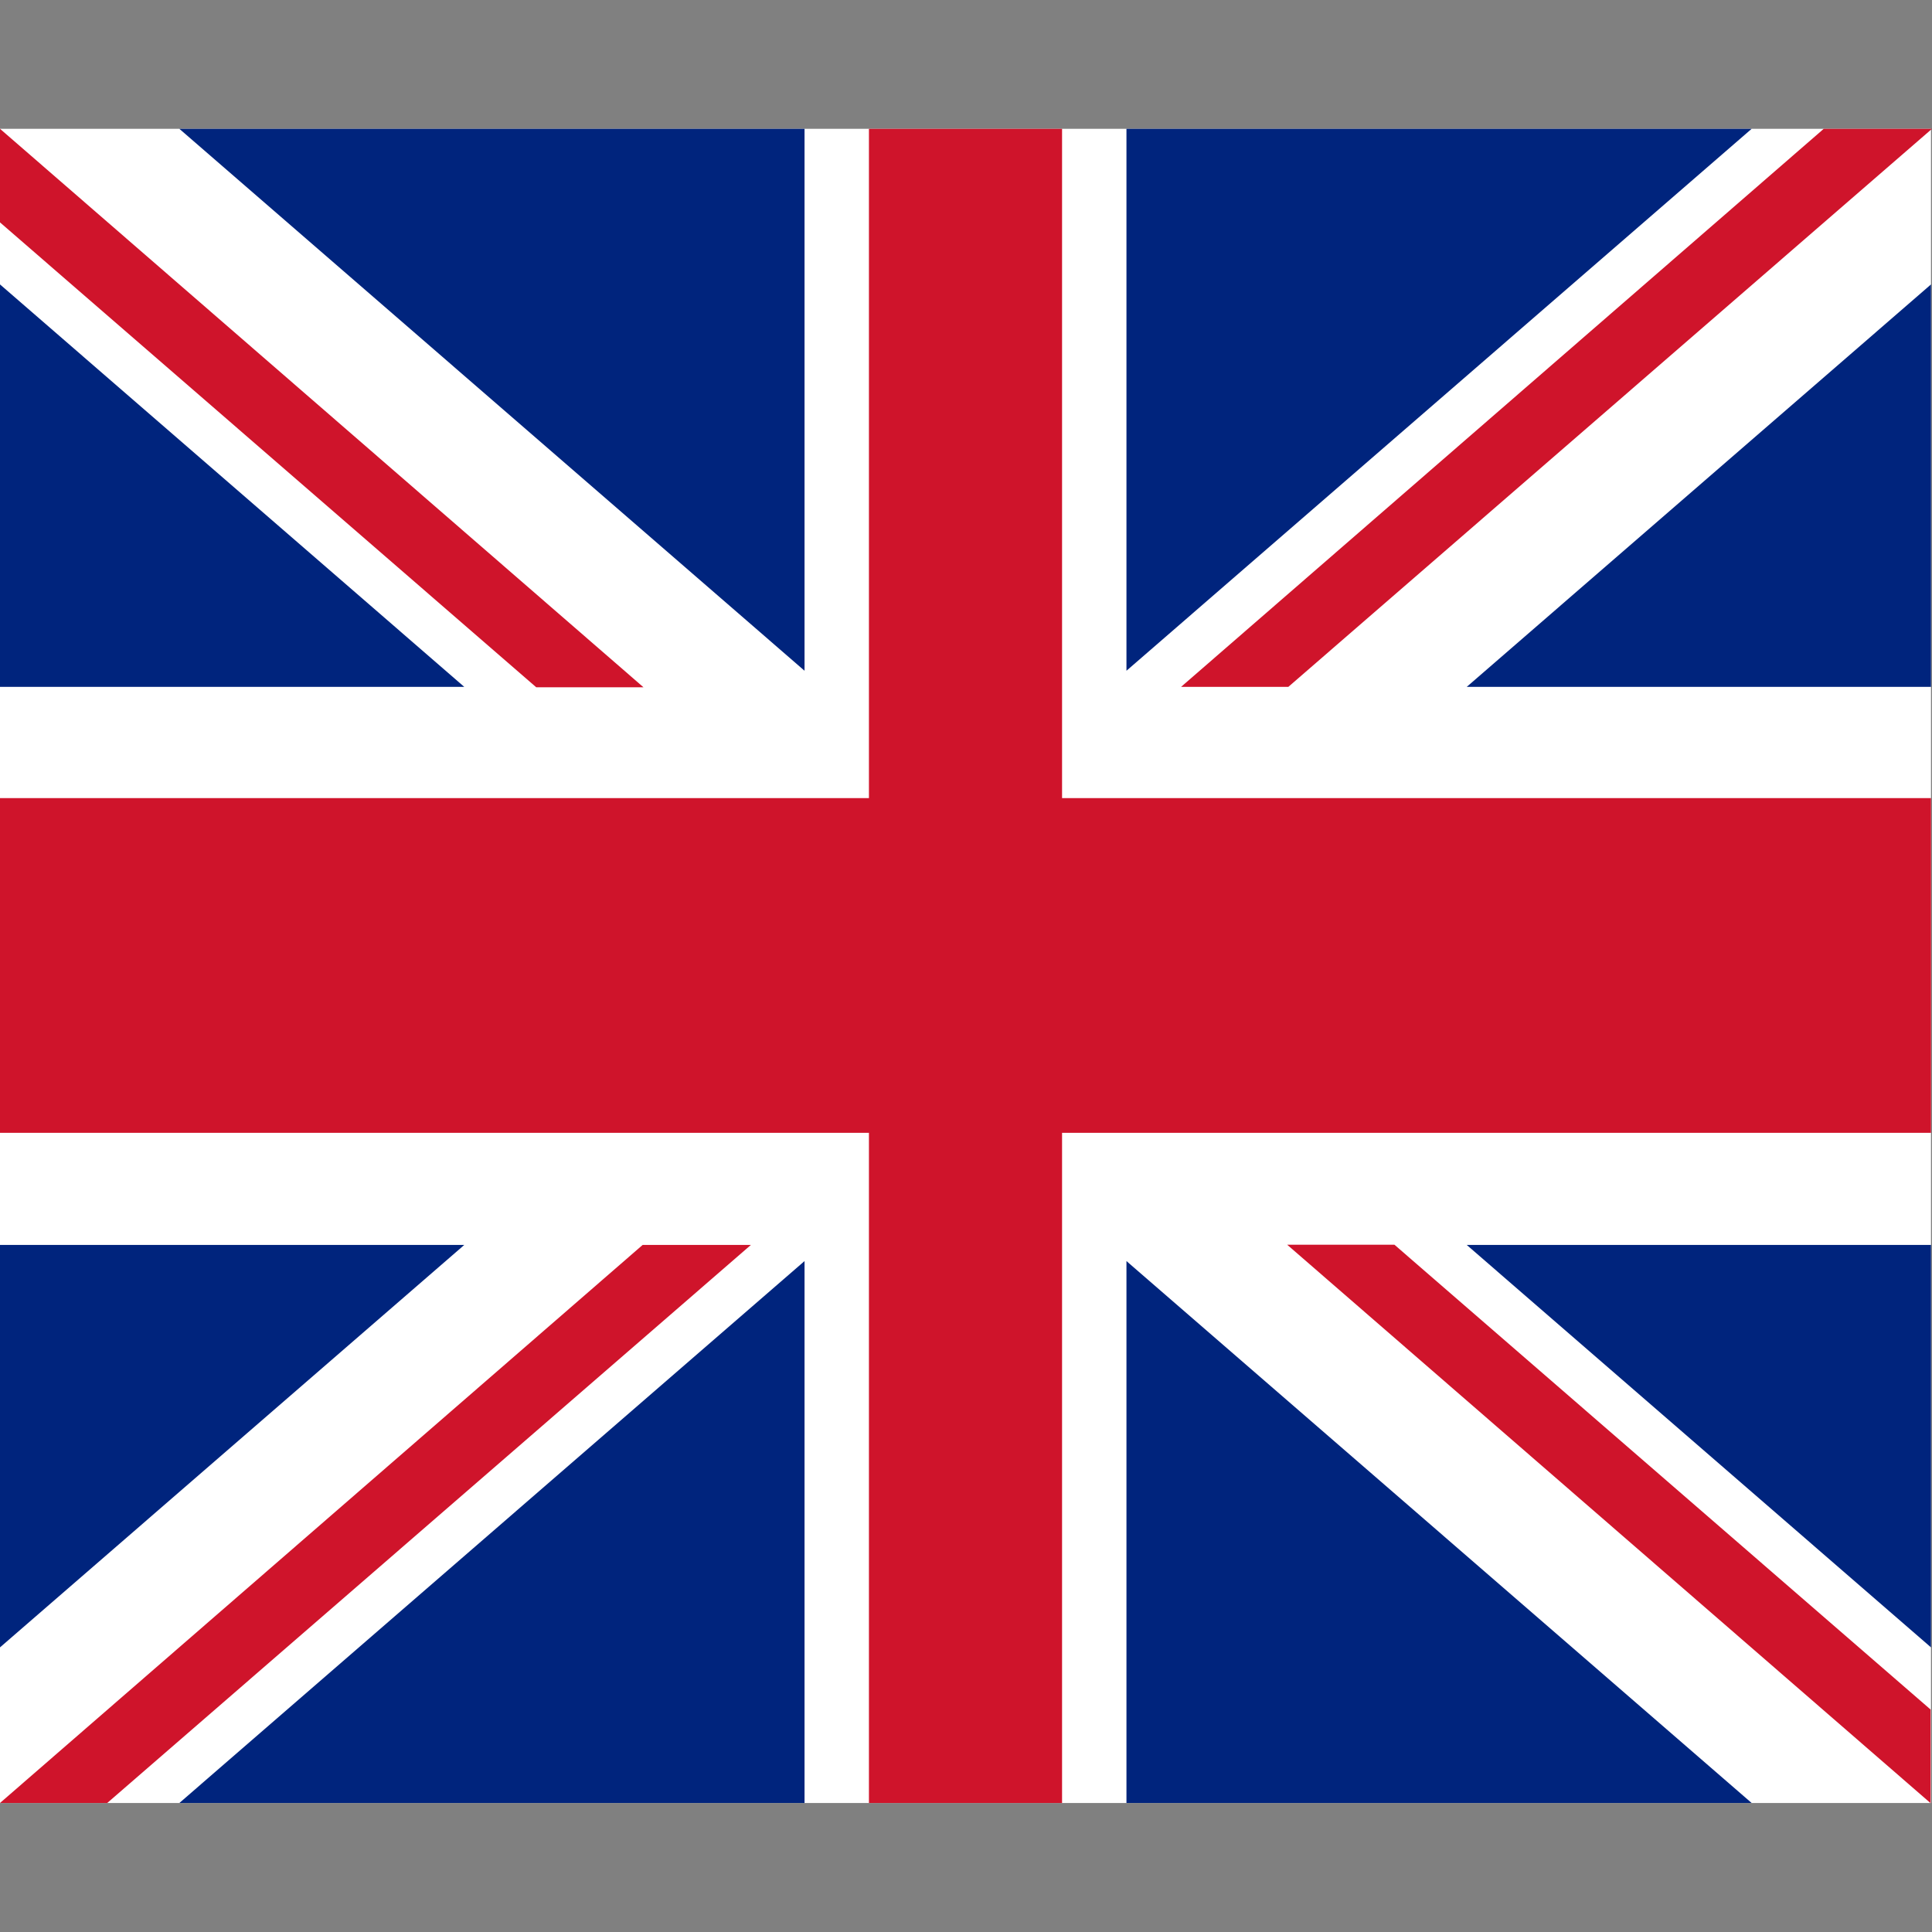
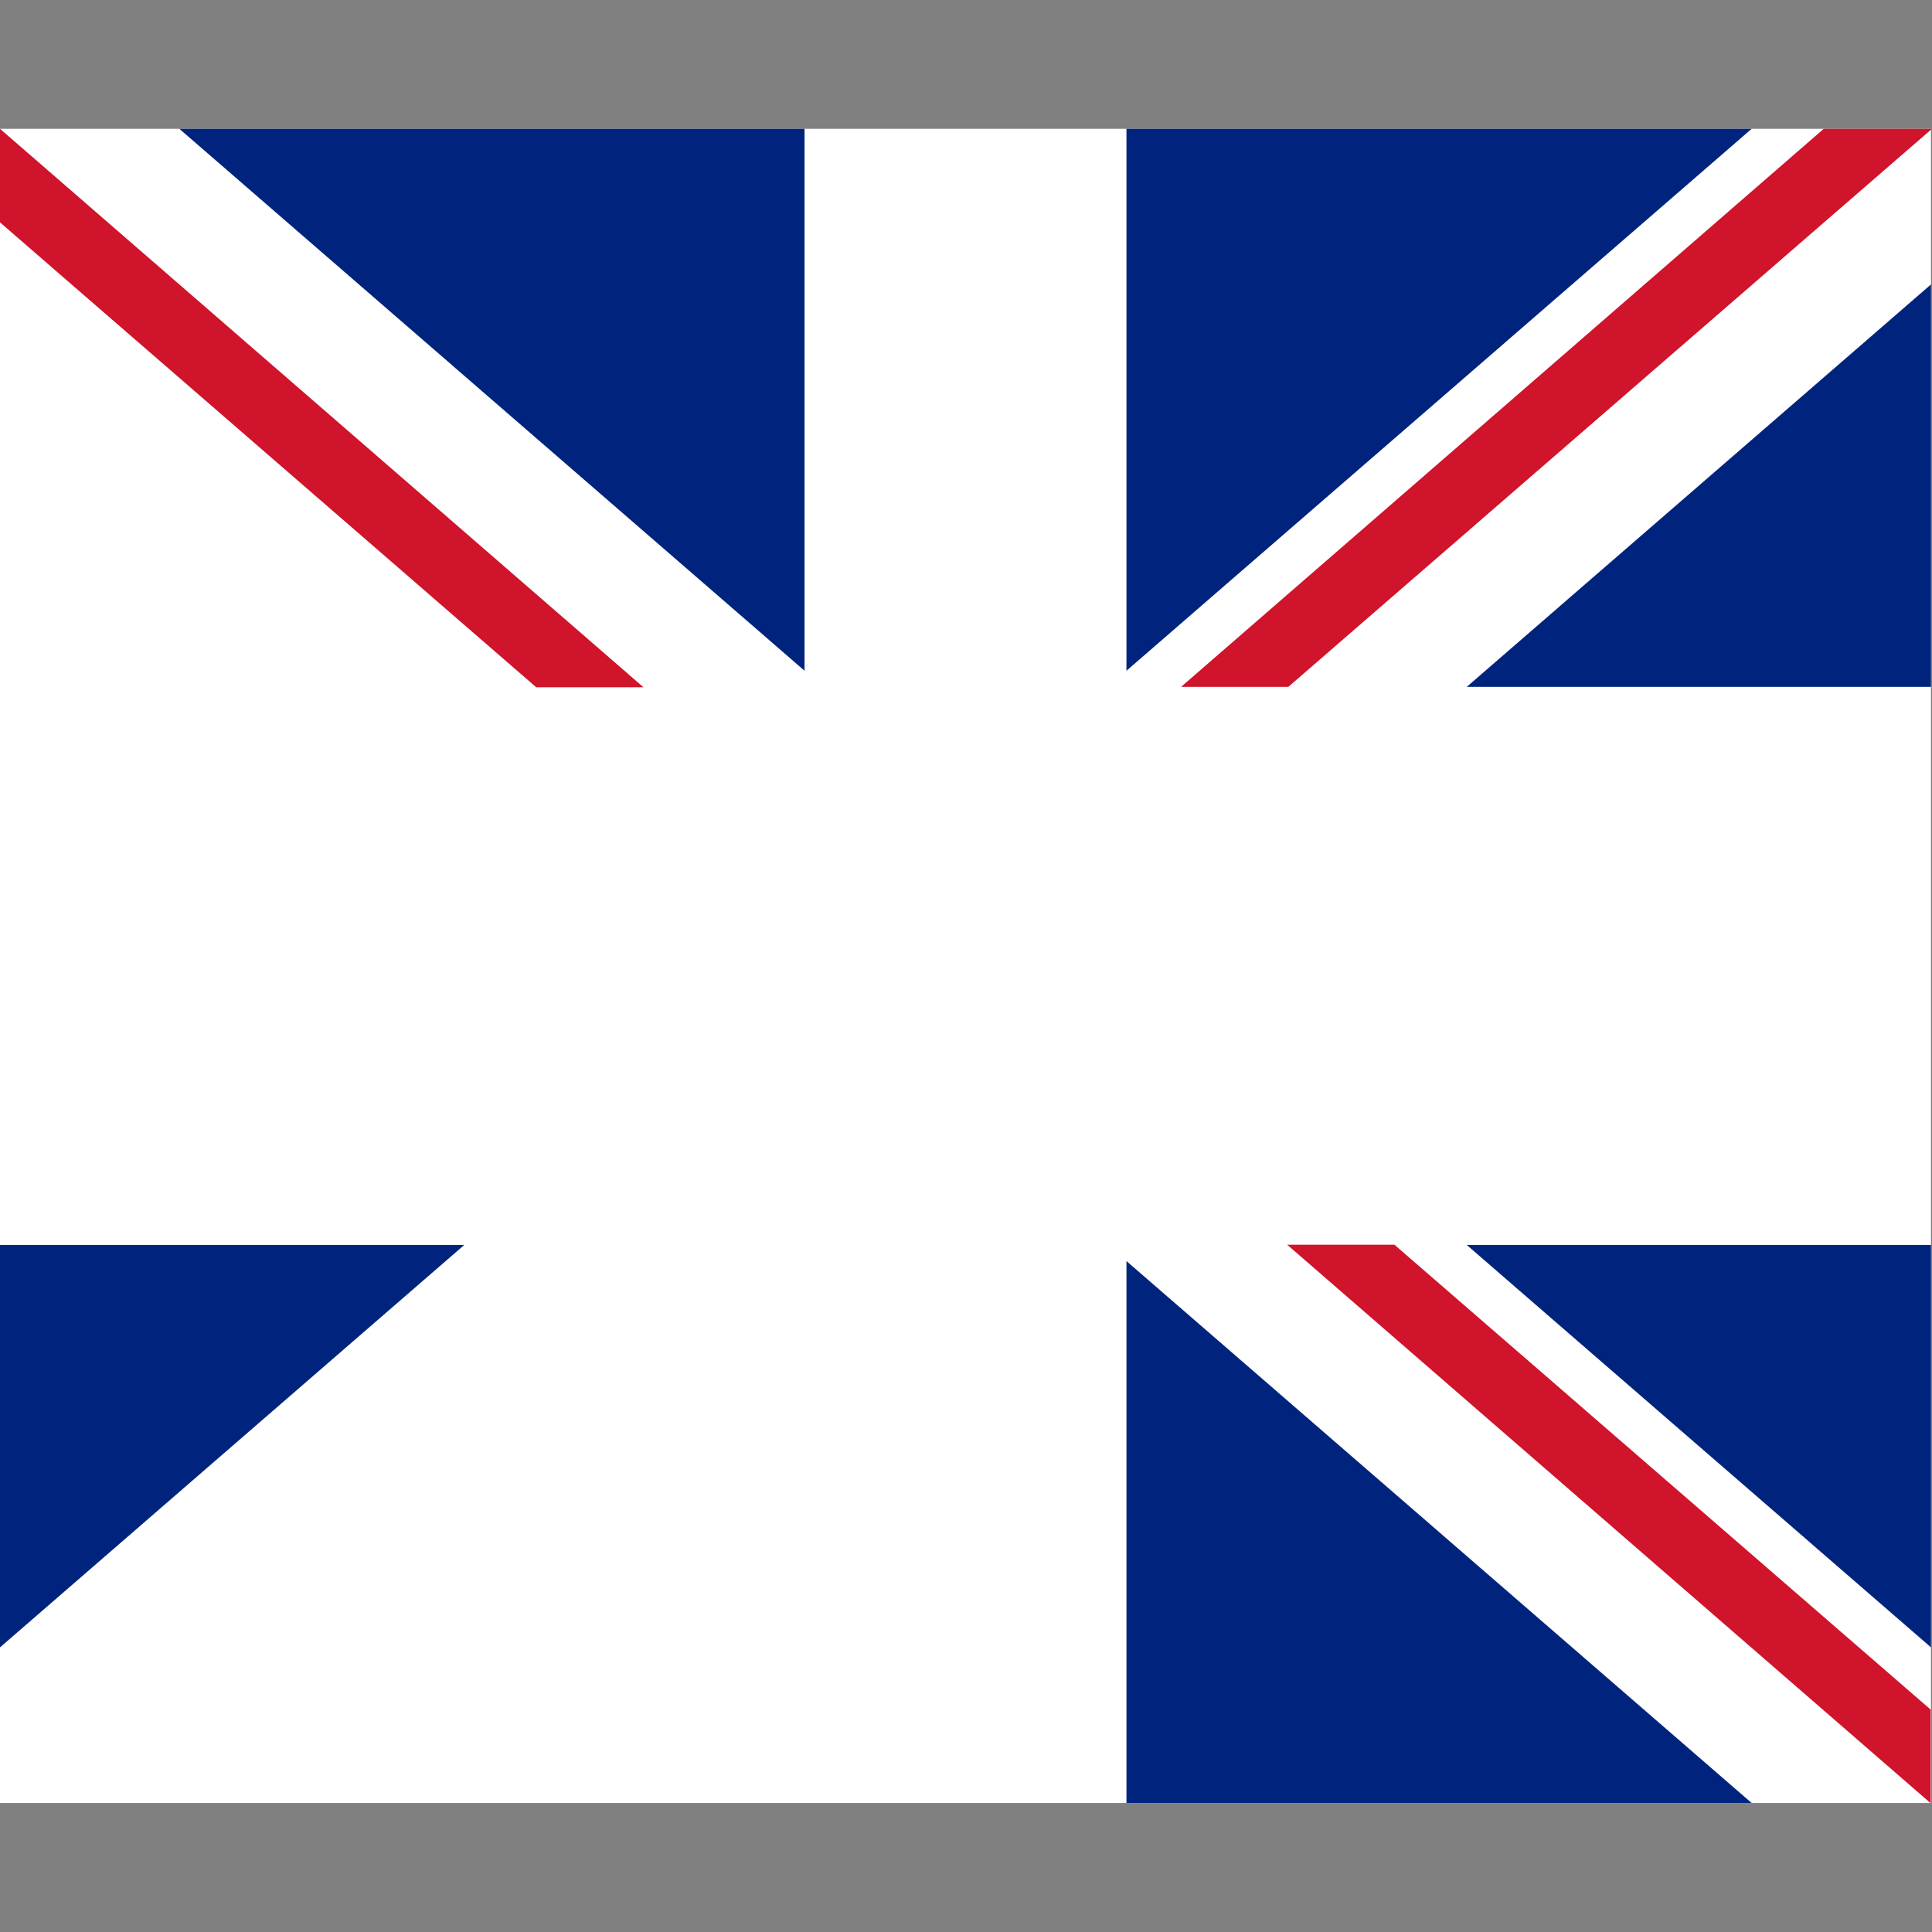
<svg xmlns="http://www.w3.org/2000/svg" version="1.1" id="Countryflags.com" x="0px" y="0px" viewBox="819.5 921.5 150 150" enable-background="new 819.5 921.5 150 150" xml:space="preserve">
  <rect x="819.5" y="921.5" width="150" height="150" fill="#808080" stroke="none" />
  <g>
    <rect id="_x31_4" x="819.5" y="931.5" fill="#FFFFFF" width="149.921" height="129.985" />
-     <polygon id="_x31_3" fill="#CF142B" points="886.964,1009.452 886.964,1061.485 901.958,1061.485 901.958,1009.452    969.422,1009.452 969.422,983.465 901.958,983.465 901.958,931.5 886.964,931.5 886.964,983.465 819.5,983.465 819.5,1009.452  " />
    <polygon id="_x31_2" fill="#00247D" points="906.958,973.576 906.958,931.5 955.498,931.5  " />
    <polygon id="_x31_1" fill="#00247D" points="906.958,1019.409 906.958,1061.485 955.498,1061.485  " />
-     <polygon id="_x31_0" fill="#00247D" points="881.964,1019.409 881.964,1061.485 833.424,1061.485  " />
    <polygon id="_x39_" fill="#00247D" points="881.964,973.576 881.964,931.5 833.424,931.5  " />
-     <polygon id="_x38_" fill="#00247D" points="819.5,943.583 819.5,974.827 855.544,974.827  " />
    <polygon id="_x37_" fill="#00247D" points="969.422,943.583 969.422,974.827 933.378,974.827  " />
    <polygon id="_x36_" fill="#00247D" points="969.422,1049.402 969.422,1018.158 933.378,1018.158  " />
    <polygon id="_x35_" fill="#00247D" points="819.5,1049.402 819.5,1018.158 855.544,1018.158  " />
    <polyline id="_x34_" fill="#CF142B" points="969.422,931.5 961.095,931.5 911.2,974.827 919.527,974.827 969.5,931.5  " />
-     <polyline id="_x33_" fill="#CF142B" points="877.722,1018.156 869.395,1018.156 819.5,1061.483 827.827,1061.483 877.8,1018.156     " />
    <polygon id="_x32_" fill="#CF142B" points="861.134,974.861 869.461,974.861 819.5,931.5 819.5,938.767  " />
    <polygon id="_x31_" fill="#CF142B" points="927.762,1018.139 919.435,1018.139 969.395,1061.5 969.395,1054.233  " />
  </g>
</svg>